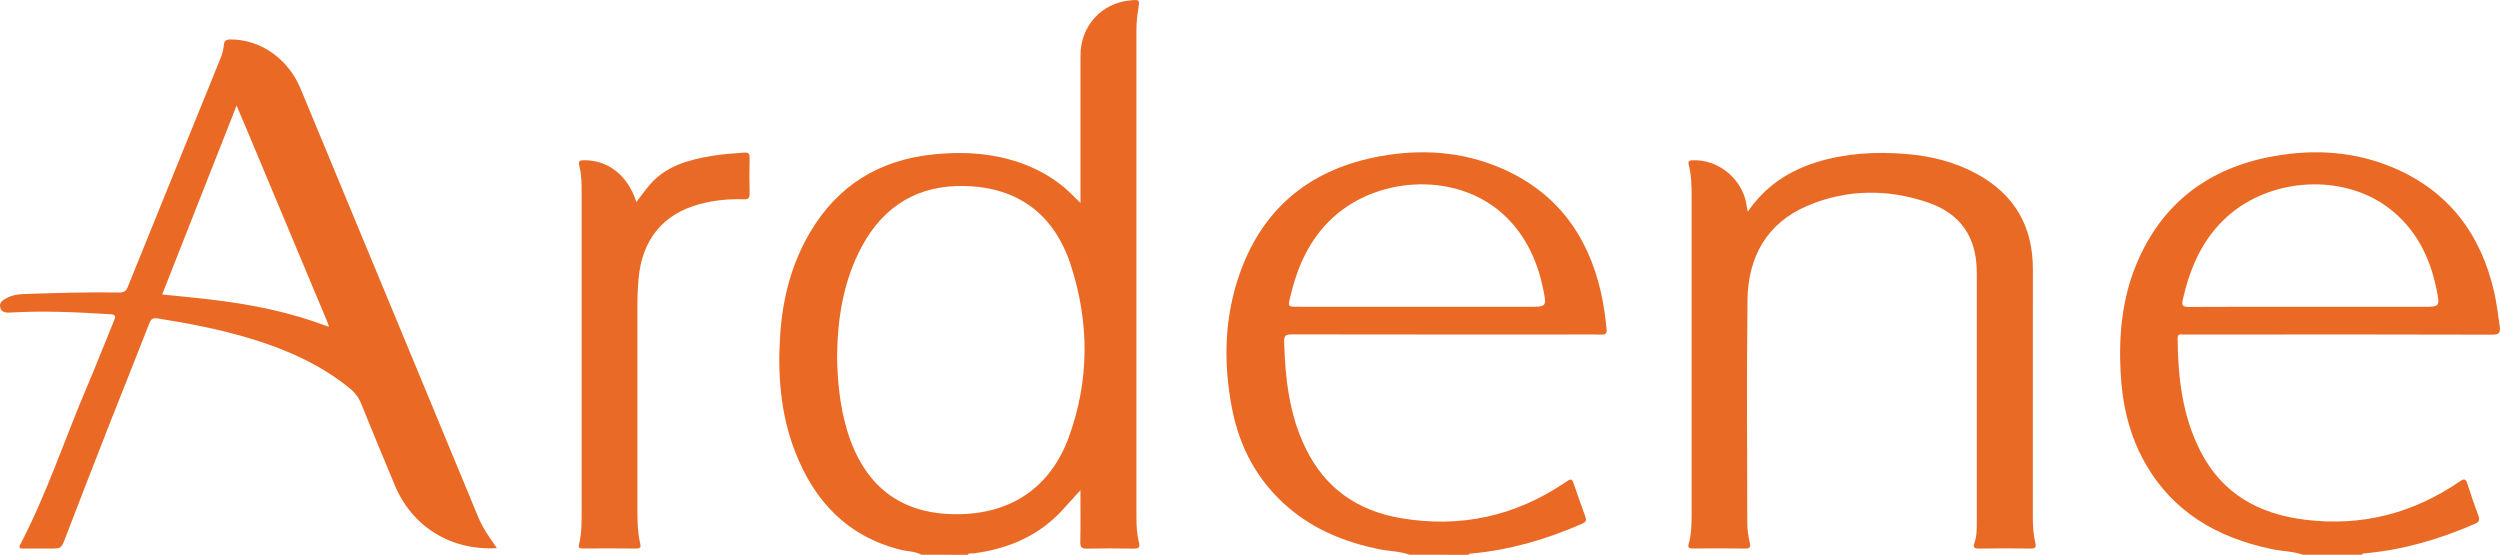
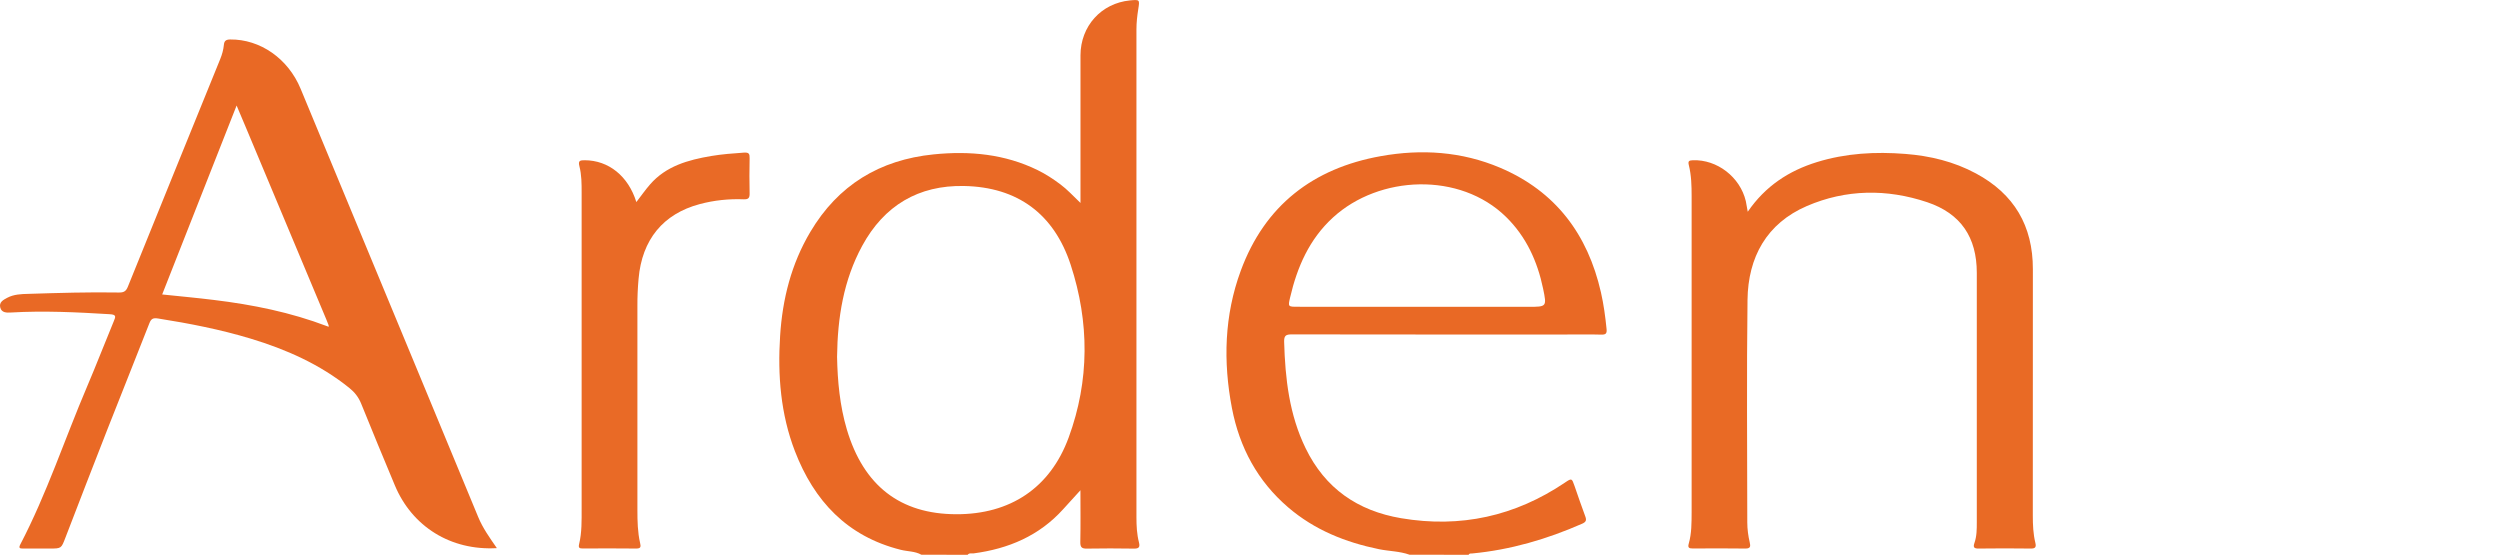
<svg xmlns="http://www.w3.org/2000/svg" version="1.1" id="Layer_1" x="0px" y="0px" viewBox="0 0 426.22 94.57" style="enable-background:new 0 0 426.22 94.57;" xml:space="preserve">
  <style type="text/css">
	.st0{fill:#E96925;}
	.st1{fill:#E96A25;}
	.st2{fill:#E96A26;}
</style>
  <g>
    <path class="st0" d="M157.08,94.57c-1.1-0.61-2.36-0.54-3.53-0.84c-9.13-2.29-14.76-8.33-18.03-16.82   c-2.43-6.32-2.95-12.93-2.52-19.64c0.4-6.29,1.9-12.26,5.15-17.73c4.74-7.99,11.82-12.29,21.02-13.22   c6.15-0.62,12.12-0.07,17.75,2.69c1.37,0.67,2.63,1.5,3.85,2.41c1.18,0.88,2.18,1.97,3.44,3.18c0-0.63,0-1.05,0-1.46   c0-7.9-0.01-15.8,0-23.7c0.01-4.99,3.54-8.89,8.44-9.37c1.67-0.16,1.67-0.14,1.41,1.49c-0.18,1.14-0.31,2.29-0.31,3.45   c0.01,27.73,0.01,55.46,0,83.19c0,1.44,0.07,2.87,0.43,4.27c0.23,0.9-0.1,1.08-0.94,1.06c-2.64-0.04-5.28-0.05-7.91,0   c-0.87,0.02-1.17-0.2-1.15-1.12c0.06-2.87,0.02-5.73,0.02-8.83c-1.07,1.17-1.99,2.18-2.91,3.2c-4.1,4.56-9.35,6.78-15.33,7.57   c-0.33,0.04-0.73-0.12-0.99,0.24C162.35,94.57,159.71,94.57,157.08,94.57z M142.71,60.83c0.08,4.12,0.46,8.31,1.67,12.4   c2.86,9.59,9.1,14.42,18.65,14.44c9.17,0.03,16.01-4.46,19.17-13.09c3.56-9.71,3.54-19.64,0.34-29.43   c-2.84-8.68-9.06-13.26-18.17-13.44c-7.77-0.16-13.64,3.32-17.38,10.21C143.81,47.78,142.79,54.14,142.71,60.83z" />
    <path class="st0" d="M240.31,94.57c-1.69-0.6-3.48-0.59-5.21-0.94c-5.72-1.17-11-3.29-15.47-7.12c-5.24-4.49-8.31-10.23-9.6-16.93   c-1.52-7.93-1.3-15.82,1.51-23.44c4.1-11.12,12.33-17.46,23.87-19.52c6.92-1.24,13.8-0.8,20.35,1.98   c9.47,4.03,14.93,11.36,17.18,21.24c0.47,2.06,0.75,4.15,0.96,6.26c0.07,0.72-0.1,0.97-0.88,0.95c-2.04-0.06-4.08-0.02-6.12-0.02   c-15.55,0-31.1,0.01-46.65-0.02c-1.02,0-1.35,0.19-1.32,1.29c0.18,6.26,0.87,12.39,3.66,18.12c3.33,6.85,8.86,10.67,16.29,11.93   c10.12,1.71,19.42-0.34,27.92-6.07c1.16-0.78,1.17-0.77,1.64,0.58c0.61,1.73,1.18,3.47,1.83,5.18c0.25,0.66,0.12,0.96-0.54,1.25   c-5.99,2.63-12.2,4.45-18.74,5.07c-0.22,0.02-0.49-0.06-0.61,0.23C247.02,94.57,243.67,94.57,240.31,94.57z M241.63,52.31   c6.31,0,12.63,0,18.94,0c3.14,0,3.15,0,2.51-3.1c-0.97-4.66-2.87-8.85-6.32-12.23c-7.88-7.72-21.62-7.11-29.49,0.09   c-4.05,3.7-6.12,8.46-7.33,13.68c-0.36,1.55-0.34,1.55,1.32,1.55C228.04,52.31,234.84,52.31,241.63,52.31z" />
-     <path class="st0" d="M392.62,94.57c-1.73-0.59-3.56-0.59-5.33-0.96c-9.3-1.94-16.91-6.34-21.67-14.84   c-2.68-4.79-3.83-10.02-4.09-15.45c-0.31-6.23,0.26-12.37,2.66-18.18c4.33-10.48,12.34-16.51,23.38-18.5   c6.96-1.26,13.87-0.84,20.46,1.95c9.47,4.02,14.94,11.34,17.2,21.22c0.44,1.91,0.65,3.85,0.94,5.78c0.16,1.09-0.05,1.48-1.29,1.47   c-14.23-0.05-28.46-0.03-42.69-0.03c-3.32,0-6.63,0-9.95,0c-0.44,0-0.98-0.19-0.98,0.63c0.06,6.75,0.8,13.35,3.99,19.46   c3.73,7.14,9.89,10.5,17.67,11.48c9.67,1.21,18.45-1.05,26.44-6.52c0.73-0.5,1.02-0.47,1.3,0.39c0.58,1.82,1.2,3.63,1.86,5.42   c0.27,0.73,0.2,1.08-0.59,1.42c-6,2.62-12.21,4.43-18.75,5.03c-0.19,0.02-0.41-0.01-0.49,0.23   C399.34,94.57,395.98,94.57,392.62,94.57z M393.94,52.31c6.35,0,12.71,0,19.06,0c2.99,0,3,0,2.4-2.98   c-1.12-5.52-3.52-10.32-8.09-13.82c-7.76-5.95-20.08-5.31-27.58,1.4c-4.22,3.78-6.33,8.68-7.57,14.07   c-0.24,1.06-0.13,1.35,1.04,1.35C380.12,52.28,387.03,52.31,393.94,52.31z" />
    <path class="st0" d="M84.71,93.45c-7.87,0.45-14.46-3.67-17.4-10.72c-1.93-4.63-3.86-9.25-5.73-13.9   c-0.45-1.12-1.12-1.97-2.05-2.71c-4.99-4.01-10.72-6.55-16.8-8.39c-5.16-1.56-10.45-2.59-15.77-3.43c-0.83-0.13-1.18,0.01-1.49,0.8   c-2.36,6.04-4.79,12.06-7.16,18.1c-2.41,6.15-4.79,12.31-7.16,18.47c-0.71,1.84-0.67,1.85-2.69,1.85c-1.52,0-3.04,0-4.56,0   c-0.51,0-0.76-0.07-0.45-0.68c4.53-8.67,7.57-17.96,11.39-26.92c1.58-3.7,3.02-7.45,4.56-11.16c0.32-0.77,0.47-1.12-0.67-1.19   c-5.62-0.34-11.24-0.62-16.88-0.29c-0.71,0.04-1.56,0.05-1.8-0.82c-0.26-0.93,0.5-1.33,1.18-1.69c1.13-0.6,2.38-0.64,3.62-0.67   c5.15-0.16,10.3-0.32,15.45-0.23c0.8,0.01,1.19-0.22,1.49-0.97C27.03,35.94,32.29,23,37.55,10.06c0.32-0.78,0.54-1.59,0.62-2.42   c0.06-0.67,0.35-0.9,1.07-0.91c5.1-0.06,9.88,3.25,12.01,8.4c3.61,8.71,7.22,17.42,10.84,26.13c6.48,15.62,12.97,31.24,19.43,46.87   C82.3,90.02,83.47,91.66,84.71,93.45z M55.78,55.62c0.09,0.03,0.17,0.06,0.26,0.1c-0.01-0.09-0.01-0.19-0.02-0.28   c-0.11-0.3-0.22-0.6-0.35-0.89c-4.57-10.9-9.13-21.8-13.7-32.7c-0.51-1.21-1.02-2.42-1.63-3.86c-4.3,10.9-8.49,21.55-12.69,32.21   c3.04,0.32,5.94,0.58,8.83,0.94C43.08,51.94,49.56,53.25,55.78,55.62z" />
    <path class="st1" d="M297.97,36.1c3.01-4.39,7.02-6.99,11.81-8.47c4.92-1.52,9.96-1.79,15.06-1.39c4.22,0.33,8.26,1.3,12.02,3.32   c6.53,3.5,9.73,8.95,9.72,16.33c-0.01,14,0,28.01-0.01,42.01c0,1.56,0.06,3.11,0.43,4.63c0.17,0.69,0.05,1.01-0.78,0.99   c-2.96-0.04-5.92-0.04-8.87,0c-0.78,0.01-1-0.19-0.73-0.96c0.4-1.14,0.4-2.35,0.4-3.55c0-14.16,0-28.33,0-42.49   c0-6.05-2.71-10.12-8.47-12.05c-6.87-2.3-13.84-2.21-20.49,0.65c-6.87,2.96-10.04,8.73-10.13,16c-0.16,12.65-0.05,25.29-0.04,37.94   c0,1.16,0.16,2.31,0.42,3.43c0.15,0.64,0.14,1.04-0.74,1.03c-3-0.04-6-0.03-8.99-0.01c-0.65,0-0.86-0.16-0.67-0.83   c0.5-1.75,0.48-3.55,0.49-5.34c0.01-17.95,0.01-35.91,0-53.86c0-1.79-0.04-3.59-0.48-5.34c-0.17-0.69,0.05-0.79,0.68-0.82   c4.13-0.16,8.06,2.85,9.04,6.97C297.74,34.8,297.82,35.32,297.97,36.1z" />
    <path class="st2" d="M108.49,34.45c0.82-1.06,1.52-2.07,2.33-3c2.74-3.15,6.5-4.18,10.41-4.85c1.85-0.31,3.72-0.45,5.6-0.58   c0.9-0.06,0.98,0.24,0.97,0.97c-0.04,1.99-0.05,3.99,0,5.98c0.02,0.78-0.21,1.04-1,1.01c-2.53-0.1-5.03,0.16-7.48,0.81   c-6.28,1.67-9.87,6.07-10.45,12.73c-0.14,1.55-0.21,3.1-0.2,4.65c0.01,11.61,0.01,23.21,0,34.82c0,1.88,0.04,3.75,0.46,5.59   c0.13,0.58,0.17,0.95-0.66,0.94c-3.04-0.04-6.07-0.02-9.11-0.01c-0.54,0-0.79-0.08-0.63-0.74c0.48-1.99,0.43-4.03,0.43-6.07   c-0.01-17.95-0.01-35.9,0-53.85c0-1.52,0-3.04-0.38-4.51c-0.25-0.96,0.12-1.02,0.92-1.02C103.75,27.34,107.11,30,108.49,34.45z" />
  </g>
</svg>